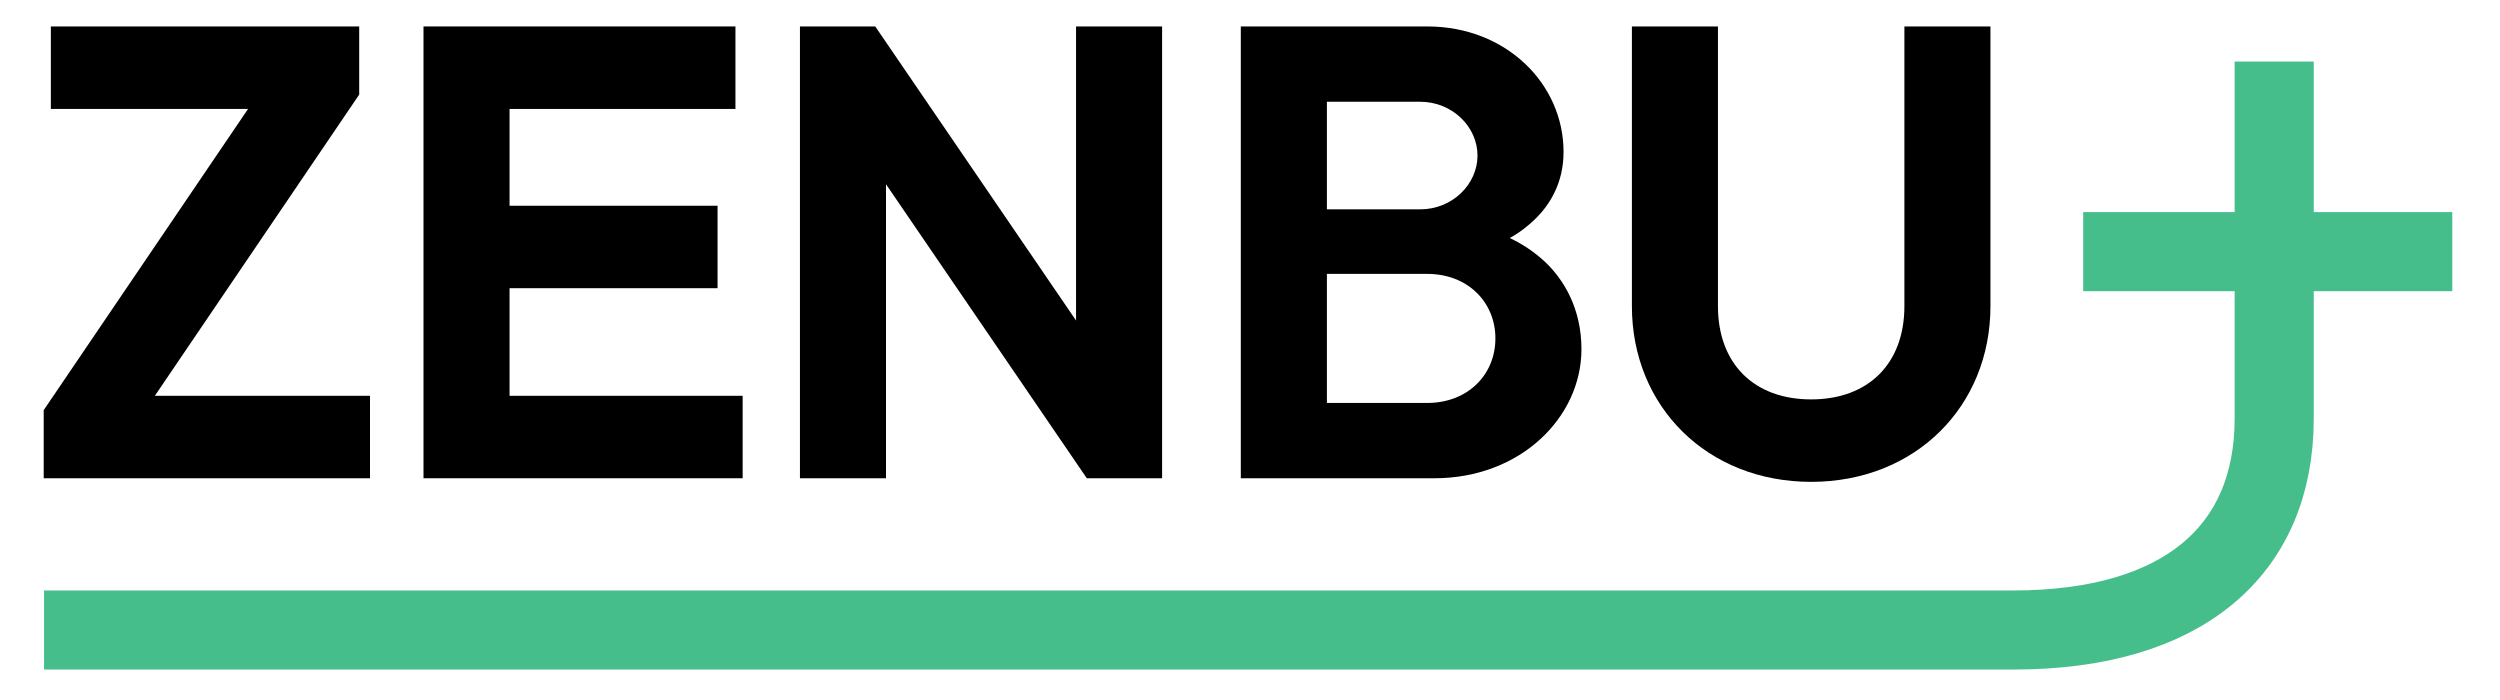
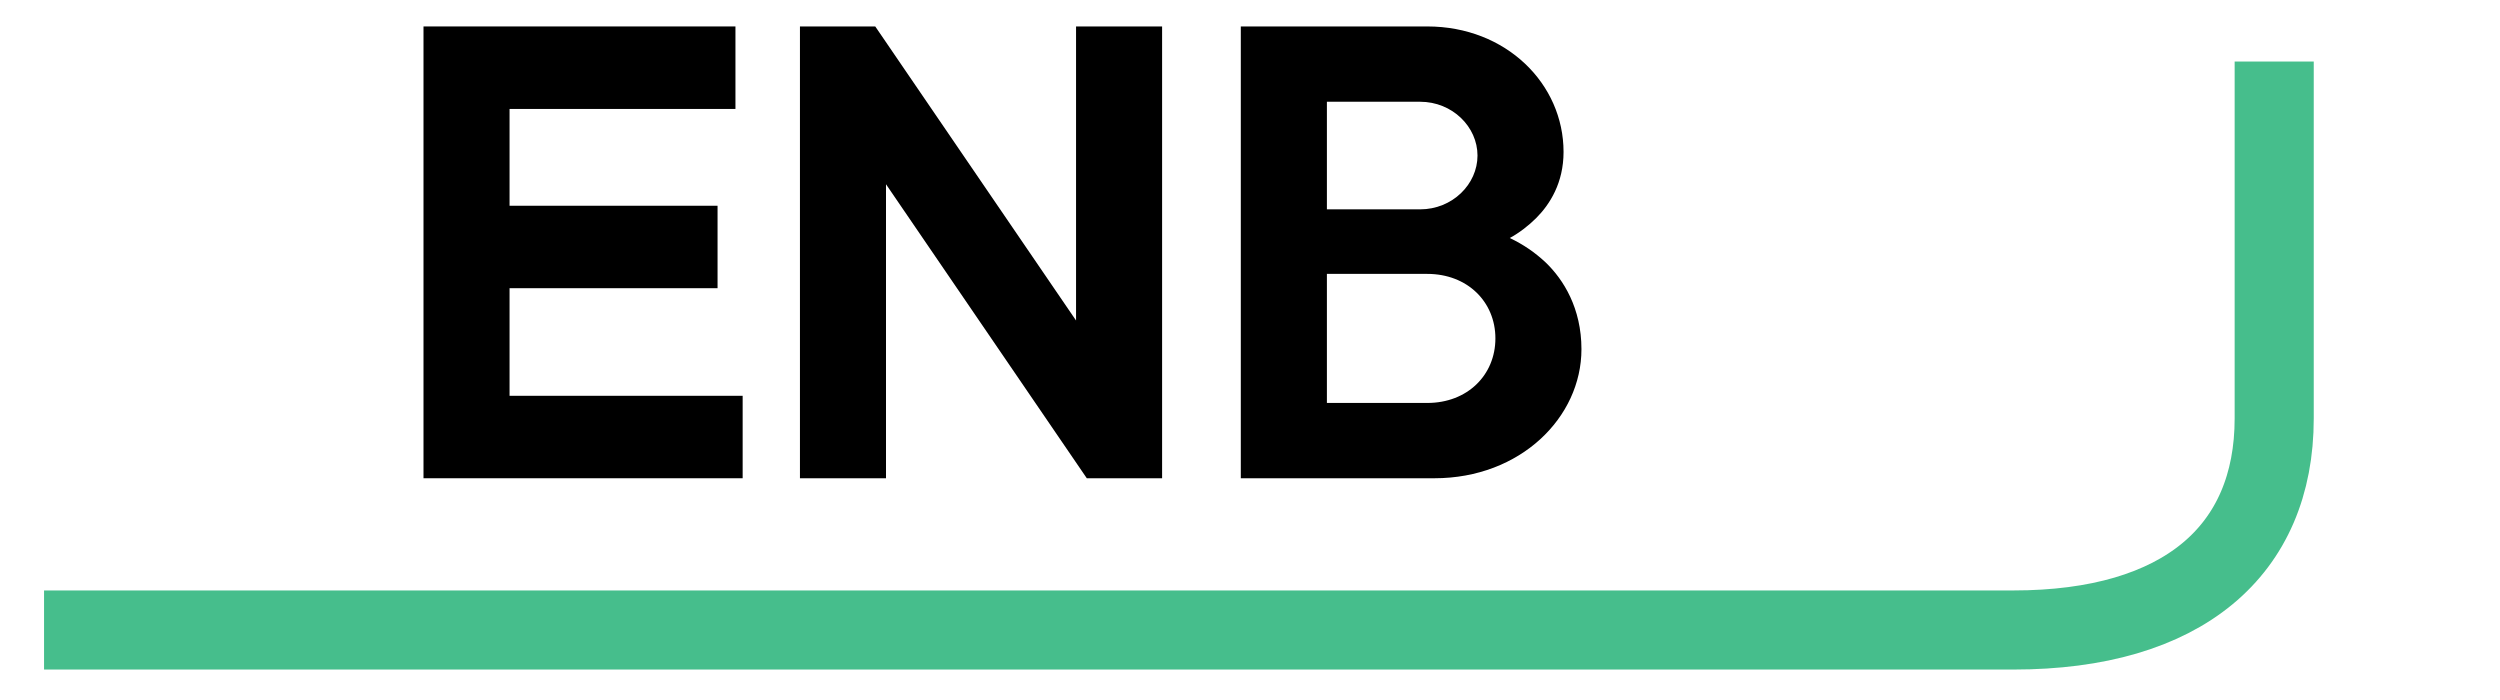
<svg xmlns="http://www.w3.org/2000/svg" width="50" height="14" viewBox="0 0 50 14" fill="none">
-   <path d="M32.638 6.123V0.529H34.359V6.123C34.359 7.27 35.076 7.988 36.223 7.988C37.371 7.988 38.088 7.27 38.088 6.123V0.529H39.809V6.123C39.809 8.131 38.303 9.637 36.223 9.637C34.144 9.637 32.638 8.131 32.638 6.123Z" fill="black" />
  <path d="M24.816 9.565V0.529H28.546C30.123 0.529 31.271 1.677 31.271 3.039C31.271 3.656 30.998 4.086 30.726 4.359C30.568 4.517 30.381 4.66 30.195 4.76C30.468 4.89 30.697 5.047 30.912 5.248C31.271 5.592 31.629 6.166 31.629 6.984C31.629 8.346 30.41 9.565 28.689 9.565H24.816ZM26.538 4.187H28.402C29.048 4.187 29.55 3.685 29.55 3.111C29.55 2.537 29.048 2.035 28.402 2.035H26.538V4.187ZM26.538 8.059H28.546C29.349 8.059 29.908 7.5 29.908 6.768C29.908 6.037 29.349 5.478 28.546 5.478H26.538V8.059Z" fill="black" />
  <path d="M15.999 9.565V0.529H17.505L21.521 6.41V0.529H23.242V9.565H21.736L17.72 3.685V9.565H15.999Z" fill="black" />
  <path d="M8.47 9.565V0.529H14.709V2.179H10.191V4.115H14.351V5.764H10.191V7.916H14.853V9.565H8.47Z" fill="black" />
-   <path d="M0.874 9.565V8.203L4.961 2.179H1.017V0.529H7.184V1.892L3.097 7.916H7.4V9.565H0.874Z" fill="black" />
  <path d="M45.484 1.23V8.369C45.484 11.013 43.658 12.6 40.267 12.6C37.174 12.6 8.041 12.6 0.881 12.6" stroke="#46BE8C" stroke-width="1.582" />
-   <line x1="49.046" y1="5.033" x2="41.664" y2="5.033" stroke="#46BE8C" stroke-width="1.582" />
</svg>